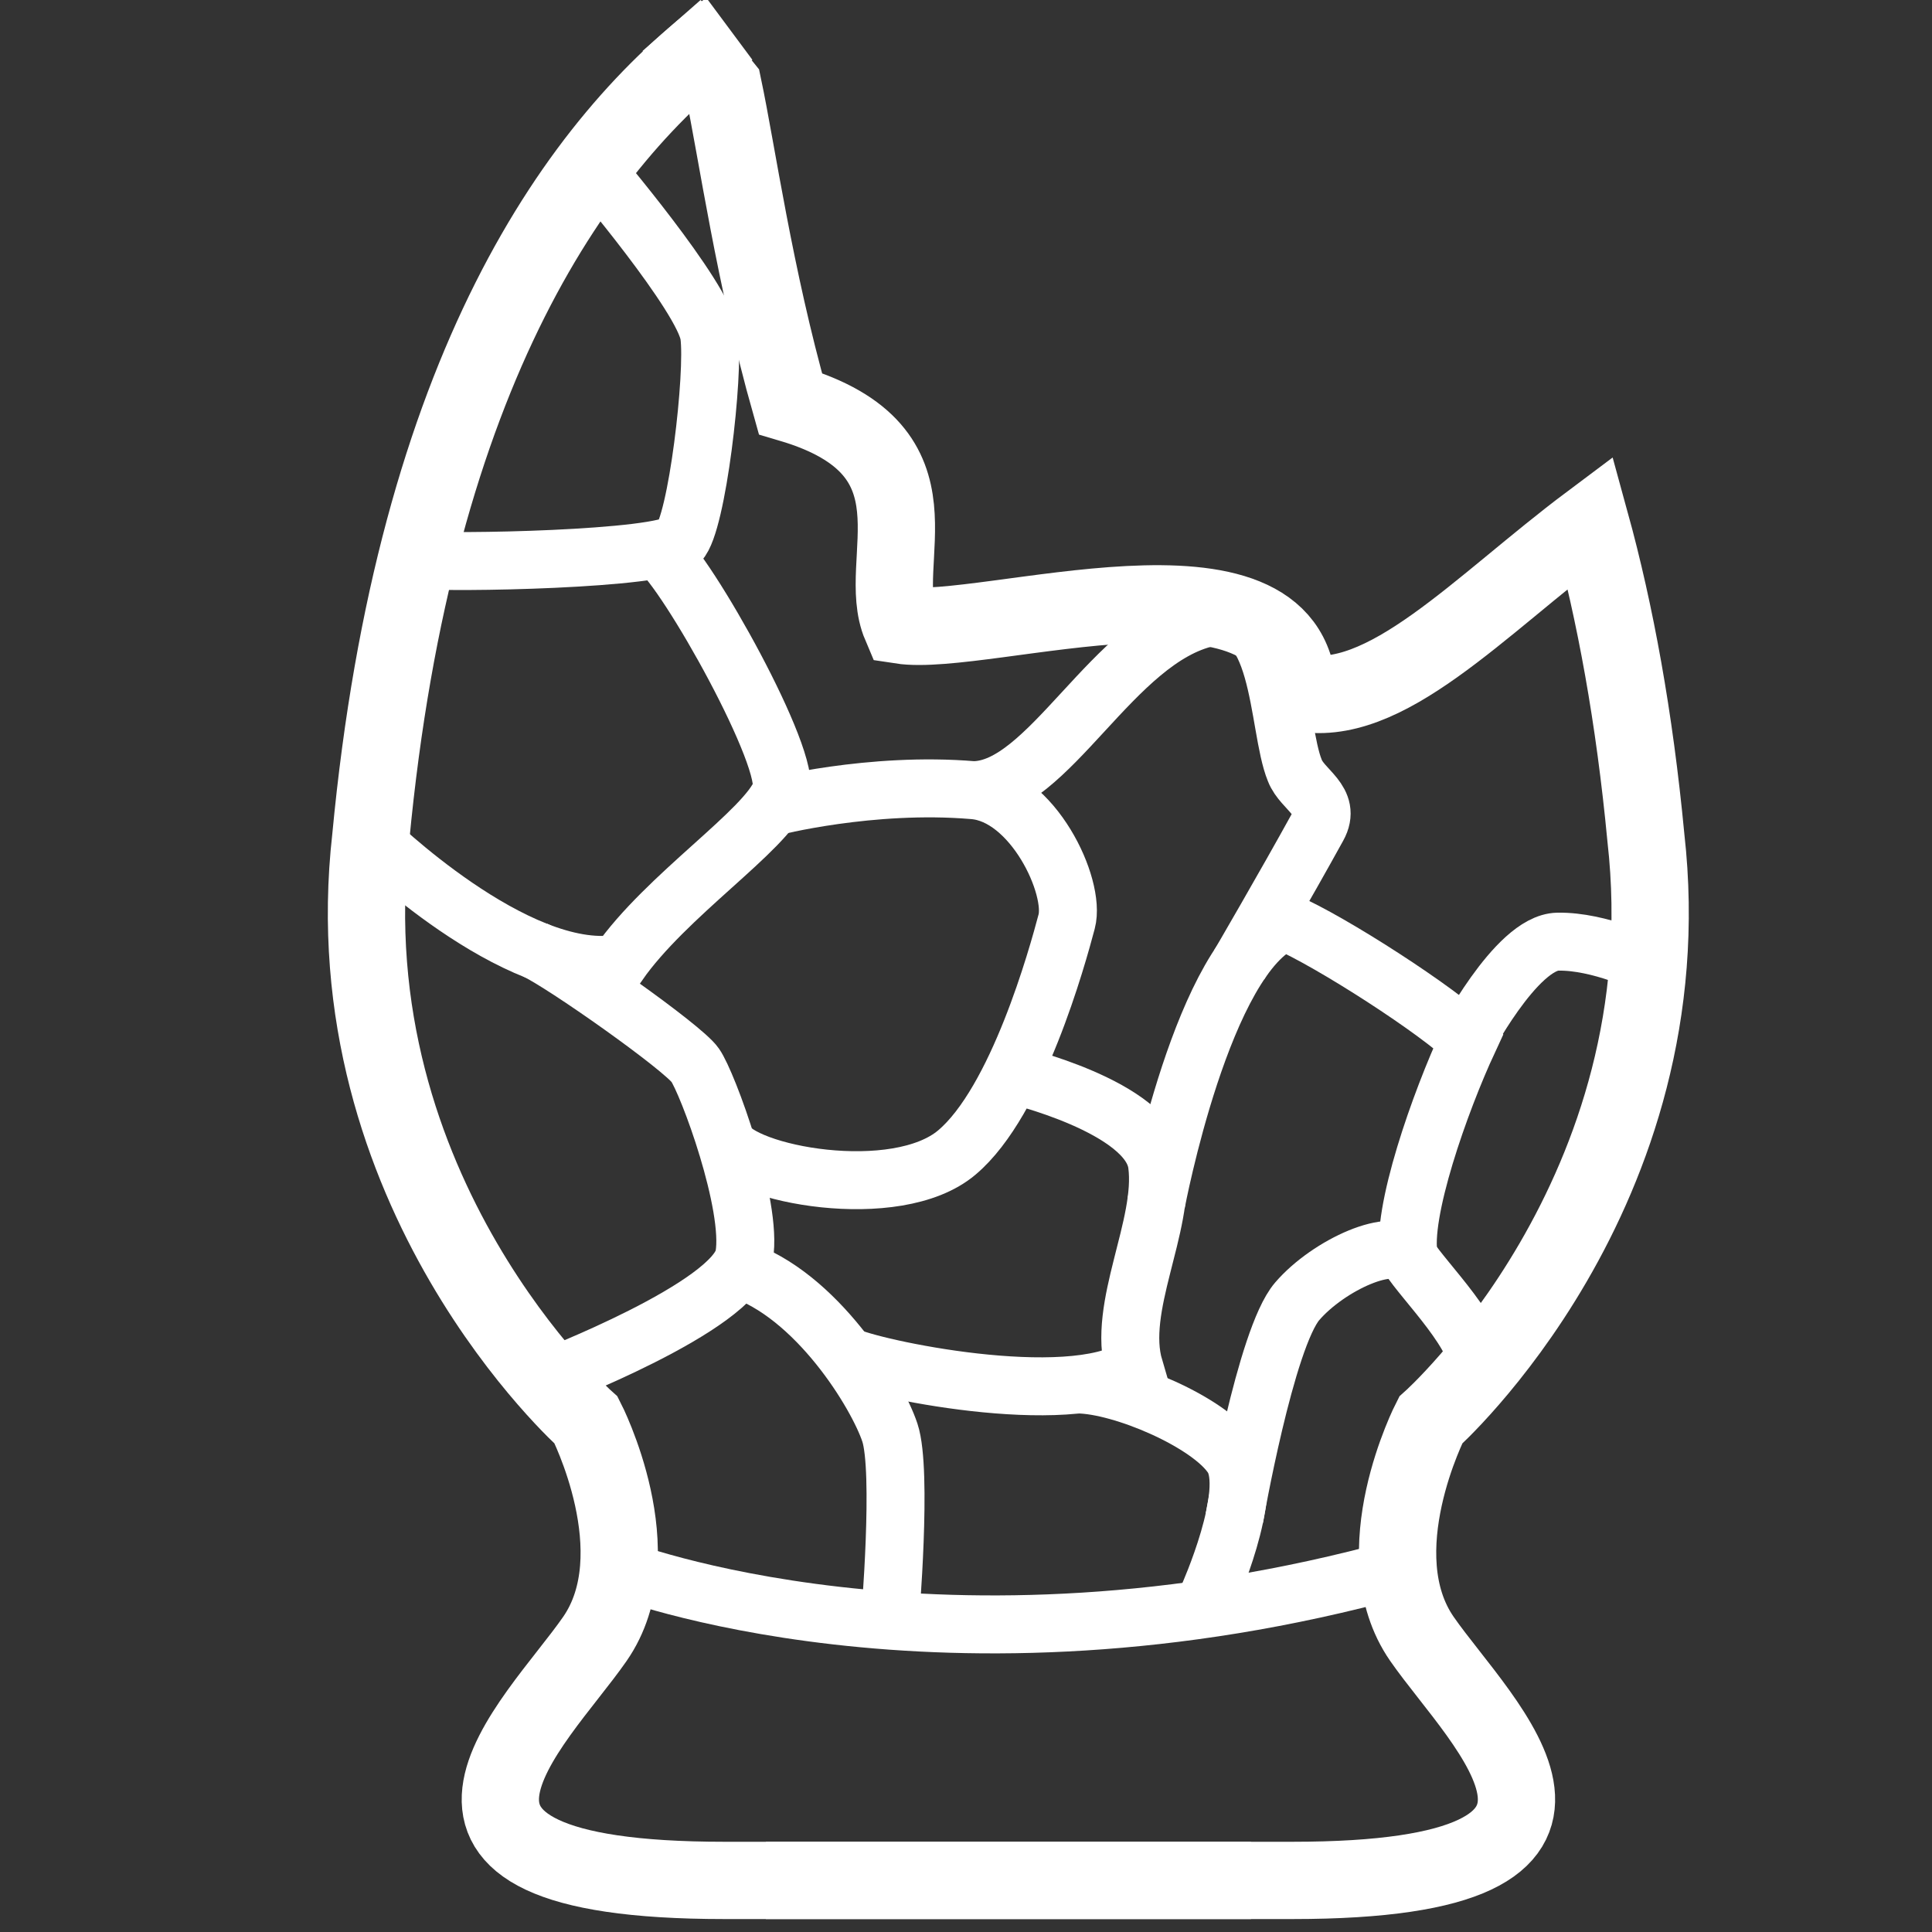
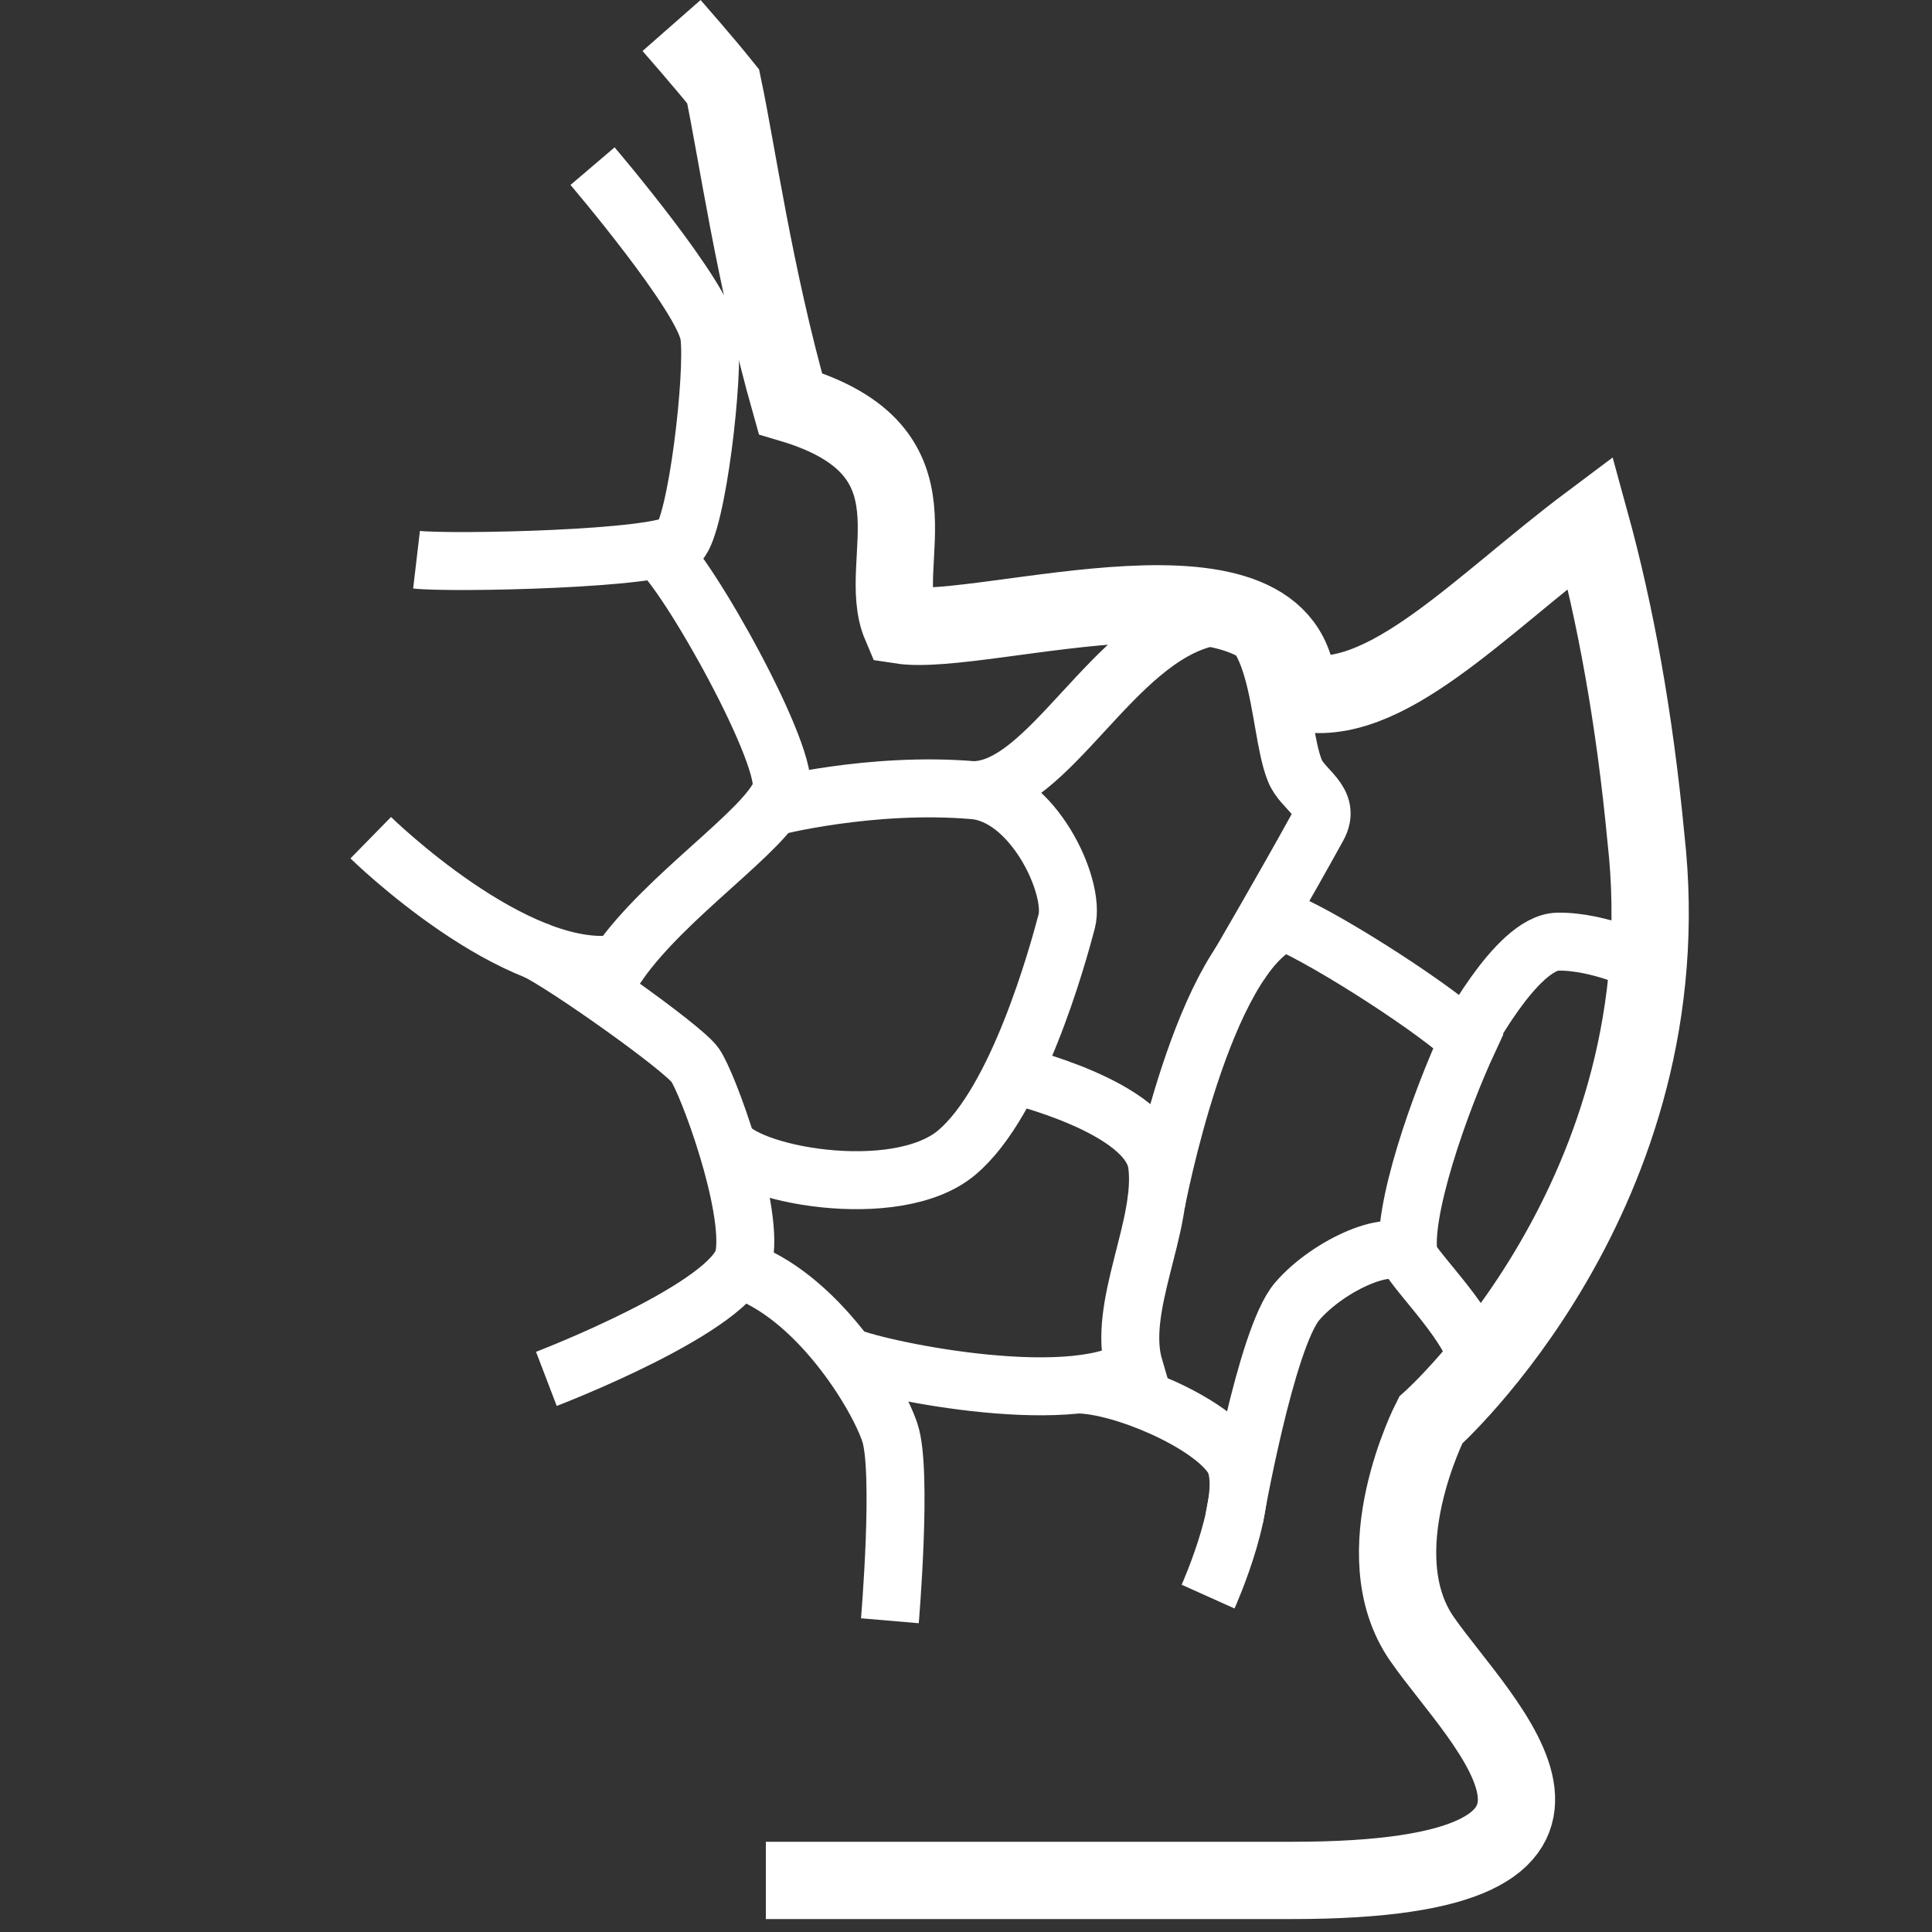
<svg xmlns="http://www.w3.org/2000/svg" version="1.1" id="Layer_1" x="0px" y="0px" viewBox="0 0 100 100" style="enable-background:new 0 0 100 100;" xml:space="preserve">
  <rect x="0" y="0" width="100" height="100" fill="#333333" stroke="none" />
  <style type="text/css">
	.st0{fill:none;}
	.st1{display:none;fill:#6D6E70;}
	.st2{fill:none;stroke:#FFFFFF;stroke-width:4;stroke-miterlimit:10;}
	.st3{fill:none;stroke:#FFFFFF;stroke-width:3;stroke-miterlimit:10;}
</style>
  <line class="st0" x1="50.34" y1="0" x2="50" y2="100" />
  <line class="st0" x1="0" y1="51" x2="100" y2="51" />
-   <path class="st1" d="M50.34,85.33c-20.08,0-33.57-14.59-33.57-36.31c0-22.48,14.36-47.61,33.57-47.61  c19.21,0,33.57,25.14,33.57,47.61C83.91,70.75,70.42,85.33,50.34,85.33z M50.34,6.96c-15.78,0-28.01,22.61-28.01,42.06  c0,18.69,10.99,30.76,28.01,30.76s28.01-12.07,28.01-30.76C78.35,29.57,66.11,6.96,50.34,6.96z" />
-   <path class="st2" d="M64.75,97.33c0,0-8.42,0-27.26,0s-9.78-8.06-6.7-12.5s-0.45-11.32-0.45-11.32S17.11,61.74,19.19,43.36  c2.29-24.2,10.74-36.06,18.56-41.87" />
  <path class="st2" d="M34.76,1.32c0,0,1.66,1.89,2.67,3.15c0.72,3.42,1.61,9.81,3.48,16.42c8.29,2.45,4.31,8.15,5.72,11.47  c4.35,0.67,20.23-4.67,20.56,3.47c4.47,0.98,9.36-4.47,15.13-8.79c1.29,4.69,2.28,10.1,2.87,16.31  c2.08,18.39-11.14,30.16-11.14,30.16s-3.53,6.88-0.45,11.32s12.14,12.5-6.7,12.5s-27.26,0-27.26,0" />
-   <path class="st3" d="M32.01,81.19c0,0,16.71,6.5,40.36,0" />
  <path class="st3" d="M30.67,8.6c0,0,5.77,6.77,6.04,8.76c0.27,1.99-0.63,9.78-1.54,10.69c-0.91,0.91-11.91,1.12-13.61,0.92" />
  <path class="st3" d="M19.19,43.36c0,0,7.49,7.34,12.82,6.52c2.47-3.55,7.63-6.88,8.41-8.88c0.63-1.61-4.88-11.46-6.38-12.57" />
  <path class="st3" d="M28.28,71.37c0,0,9.78-3.74,10.24-6.37c0.45-2.63-1.9-8.97-2.54-9.87c-0.63-0.91-6.81-5.27-8.29-5.96" />
  <path class="st3" d="M39.96,41.77c0,0,5.1-1.32,10.42-0.87c3.08,0.24,5.31,4.99,4.83,6.8c-0.48,1.81-2.54,9.3-5.68,11.95  c-3.14,2.66-11.2,1.12-11.98-0.56" />
  <path class="st3" d="M46.06,83.89c0,0,0.66-7.75,0-9.74c-0.66-1.99-3.8-7.16-7.85-8.47" />
  <path class="st3" d="M52.38,55.61c0,0,7.12,1.66,7.51,4.66c0.42,3.19-2.11,7.39-1.18,10.53c-3.43,2.2-13.7,0-14.91-0.64" />
  <path class="st3" d="M62.53,82.64c0,0,2.43-5.41,1.26-7.22c-1.18-1.81-5.72-3.74-8-3.76" />
  <path class="st3" d="M63.89,78.57c0,0,1.62-9.31,3.25-11.21c1.63-1.9,5.07-3.44,5.8-2.26c0.72,1.18,3.81,4.18,3.54,5.85" />
  <path class="st3" d="M59.84,62.29c0,0,2.41-12.87,6.66-14.59c2.39,1.02,8.02,4.67,9.51,6.16c-1.46,3.14-3.53,8.97-3.08,11.23" />
  <path class="st3" d="M75.71,54.13c0,0,2.75-5.35,4.92-5.39c2.17-0.04,4.68,1.2,4.68,1.2" />
  <path class="st3" d="M64.14,49.94c0,0,2.34-4.01,4.07-7.15c0.74-1.34-0.8-1.89-1.19-2.91c-0.94-2.29-0.63-8.97-4.49-7.91  c-4.94,1.09-8.22,8.9-12.15,8.93" />
  <g>
</g>
  <g>
</g>
  <g>
</g>
  <g>
</g>
  <g>
</g>
</svg>